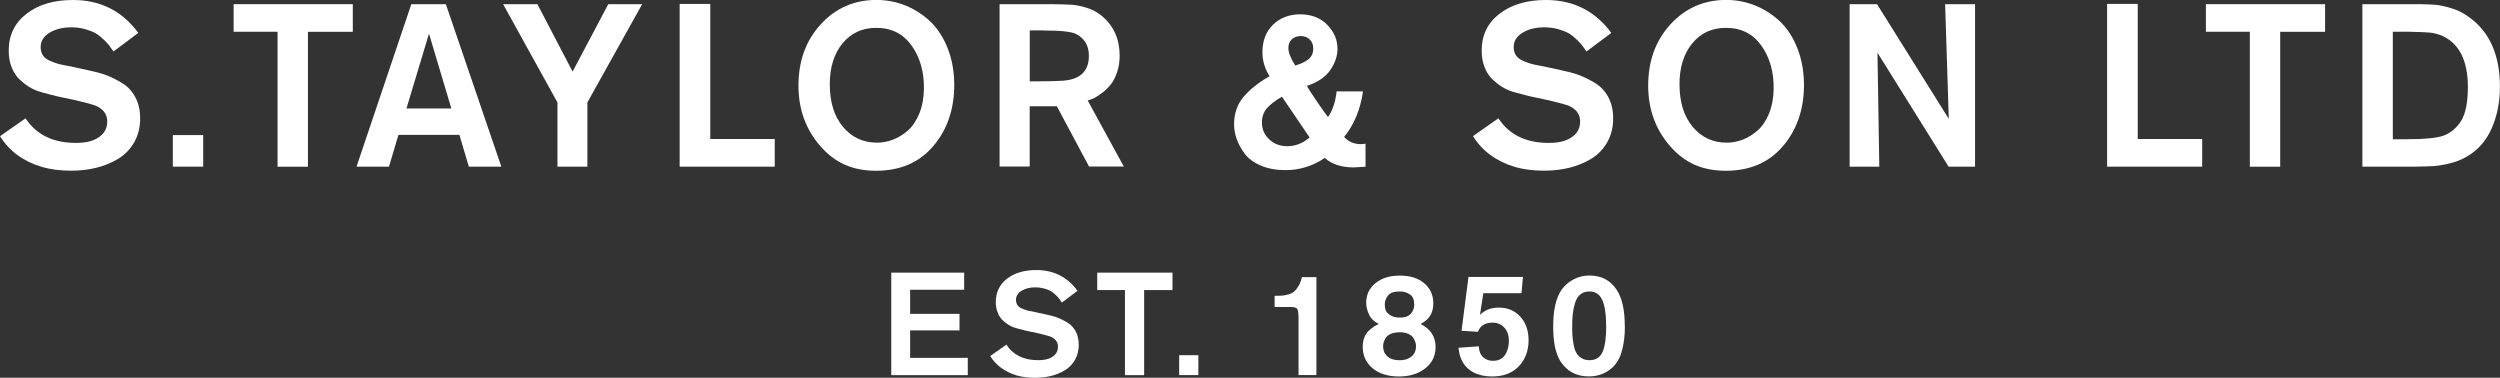
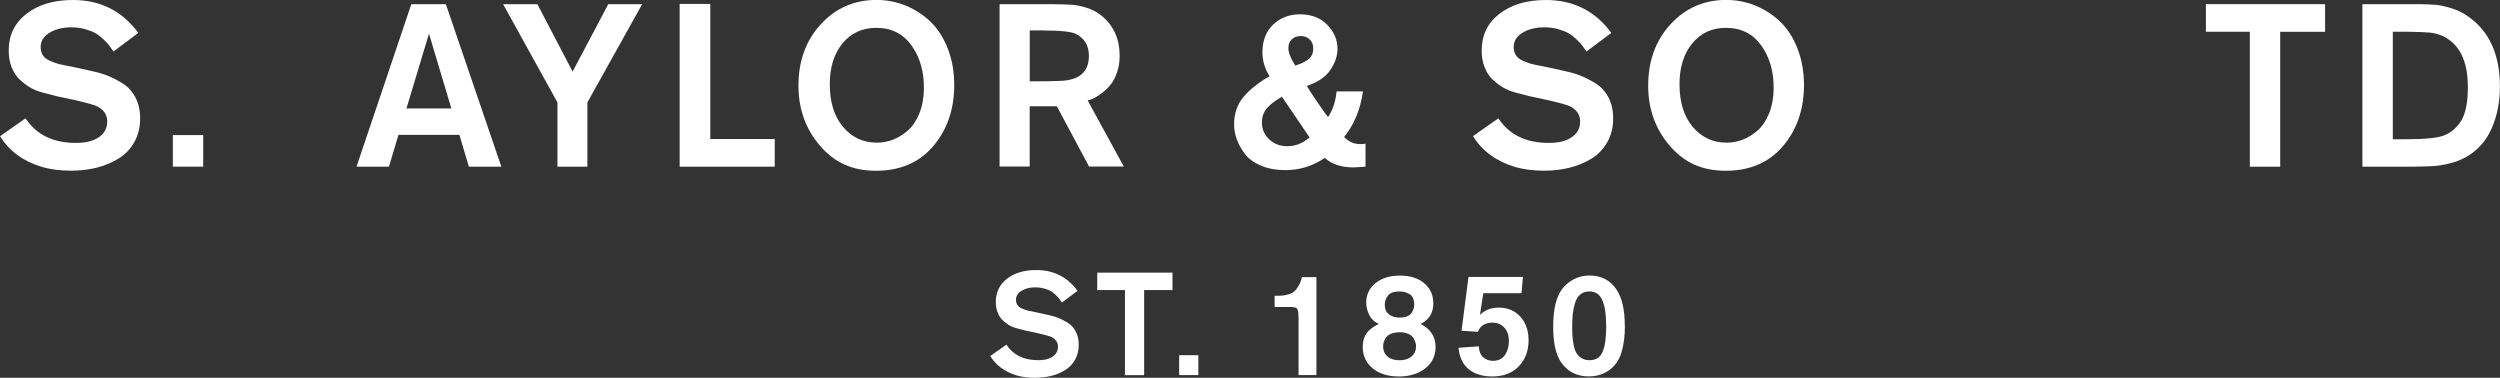
<svg xmlns="http://www.w3.org/2000/svg" id="Layer_2" data-name="Layer 2" viewBox="0 0 396.04 59.84">
  <rect x="0" y="0" width="396.04" height="59.84" fill="#333333" stroke="none" />
  <defs>
    <style>
      .cls-1 {
        fill: #fff;
        stroke-width: 0px;
      }
    </style>
  </defs>
  <g id="Layer_1-2" data-name="Layer 1">
    <g>
      <path class="cls-1" d="m0,21.58l4.05-2.84c1.7,2.6,4.36,3.9,7.98,3.9,1.12,0,2.04-.15,2.77-.44,1.46-.61,2.19-1.59,2.19-2.95,0-1.17-.64-2.02-1.93-2.55-.49-.17-1.48-.44-2.99-.8l-3.1-.66c-1.68-.41-2.76-.72-3.25-.91-.41-.17-.81-.38-1.2-.62-.39-.24-.84-.6-1.37-1.08-.52-.47-.95-1.11-1.28-1.91s-.49-1.7-.49-2.7c0-2.43.94-4.38,2.81-5.83C6.06.73,8.52,0,11.56,0c4.35,0,7.8,1.74,10.35,5.21l-3.94,2.95c-.27-.39-.48-.69-.64-.91s-.46-.54-.89-.97c-.44-.42-.86-.76-1.28-1-.41-.24-.97-.46-1.66-.66-.69-.19-1.43-.29-2.21-.29-1.36,0-2.51.29-3.45.86-.94.57-1.4,1.33-1.4,2.28,0,.51.12.95.36,1.31.24.36.64.66,1.19.89s1.01.4,1.4.49c.39.1.98.22,1.79.36l2.66.58c1.09.22,2.04.47,2.83.75.79.28,1.65.7,2.59,1.26.94.56,1.66,1.32,2.17,2.28.51.96.77,2.08.77,3.37,0,1.41-.31,2.66-.93,3.76s-1.45,1.96-2.5,2.61c-1.05.64-2.21,1.12-3.48,1.44-1.28.32-2.62.47-4.03.47-1.68,0-3.21-.19-4.59-.58-2.99-.9-5.21-2.53-6.67-4.89Z" />
      <path class="cls-1" d="m27.38,21.4h4.81v5h-4.81v-5Z" />
-       <path class="cls-1" d="m55.89.66v4.38h-7.11v21.37h-4.81V5.03h-6.96V.66h18.89Z" />
      <path class="cls-1" d="m74.27,26.4l-1.49-5.03h-9.66l-1.5,5.03h-5.14L65.16.66h5.47l8.79,25.74h-5.14Zm-9.88-9.22h7.11l-3.54-11.85-3.57,11.85Z" />
      <path class="cls-1" d="m101.73.66l-8.68,15.57v10.17h-4.74v-10.17L79.7.66h5.43l5.58,10.68,5.65-10.68h5.36Z" />
      <path class="cls-1" d="m112.52.62v21.4h10.21v4.38h-15.06V.62h4.85Z" />
      <path class="cls-1" d="m151.17,13.53c-.02,3.84-1.14,7.06-3.35,9.64-2.21,2.59-5.23,3.88-9.04,3.88s-6.58-1.31-8.86-3.94c-2.29-2.65-3.43-5.83-3.43-9.55,0-3.91,1.18-7.15,3.54-9.72,2.36-2.56,5.3-3.85,8.82-3.85,1.6,0,3.14.3,4.61.89,1.47.6,2.78,1.45,3.94,2.55,1.15,1.11,2.07,2.53,2.75,4.28.68,1.75,1.02,3.68,1.02,5.8Zm-4.81.55c.05-2.67-.6-4.95-1.93-6.84-1.34-1.88-3.21-2.83-5.62-2.83-2.21,0-3.99.82-5.34,2.46s-2.02,3.8-2.02,6.47c0,2.84.7,5.1,2.1,6.76,1.4,1.67,3.19,2.5,5.38,2.5.85,0,1.69-.16,2.52-.47.83-.32,1.61-.8,2.35-1.44s1.35-1.54,1.82-2.68c.47-1.14.72-2.45.75-3.94Z" />
      <path class="cls-1" d="m158.35,26.4V.66h8.2c1.46.02,2.52.05,3.19.09.67.04,1.46.19,2.37.47.91.28,1.72.71,2.42,1.29,1.9,1.56,2.84,3.67,2.84,6.34,0,.92-.13,1.78-.4,2.57-.27.79-.59,1.43-.97,1.91-.38.49-.82.92-1.31,1.31-.5.39-.93.67-1.29.86-.36.18-.73.32-1.09.42l5.72,10.46h-5.51l-5.1-9.55h-4.3v9.55h-4.78Zm7-21.58h-2.22v8.06h1.68c.9,0,1.96-.02,3.17-.07,3.01-.1,4.52-1.42,4.52-3.97,0-1.6-.68-2.76-2.04-3.46-.73-.36-2.43-.55-5.1-.55Z" />
      <path class="cls-1" d="m211.73,14.48h4.19c-.41,2.87-1.41,5.27-2.99,7.22.71.75,1.57,1.13,2.59,1.13.29,0,.56-.02.8-.07v3.65c-1.07.07-1.69.11-1.86.11-1.94,0-3.48-.5-4.59-1.5-1.92,1.29-3.99,1.93-6.2,1.93-1.51,0-2.83-.24-3.96-.73-1.13-.49-1.98-1.12-2.55-1.9s-.99-1.56-1.26-2.33-.4-1.54-.4-2.3c0-1.7.49-3.14,1.48-4.32s2.36-2.28,4.14-3.3c-.75-1.17-1.13-2.43-1.13-3.79,0-1.85.57-3.31,1.7-4.39s2.55-1.62,4.25-1.62c1.8,0,3.24.55,4.32,1.66,1.08,1.11,1.62,2.38,1.62,3.81,0,1.12-.38,2.23-1.13,3.34-.75,1.11-1.99,1.95-3.72,2.53.22.41.77,1.27,1.66,2.57.89,1.3,1.45,2.08,1.7,2.35.73-1.07,1.18-2.42,1.35-4.05Zm-4.27,7.29l-4.38-6.45c-1.02.58-1.8,1.18-2.35,1.79-.55.61-.82,1.37-.82,2.3,0,1.05.38,1.93,1.15,2.66.77.73,1.72,1.09,2.86,1.09,1.29,0,2.47-.46,3.54-1.39Zm-2.26-11.38c.41-.15.73-.26.95-.35.22-.08.5-.24.86-.46s.61-.49.78-.8c.17-.32.25-.69.25-1.13,0-.56-.18-1.02-.55-1.39-.36-.36-.84-.55-1.42-.55s-1.06.17-1.42.51c-.36.34-.55.8-.55,1.39,0,.71.36,1.63,1.09,2.77Z" />
      <path class="cls-1" d="m233.32,21.58l4.05-2.84c1.7,2.6,4.36,3.9,7.99,3.9,1.12,0,2.04-.15,2.77-.44,1.46-.61,2.19-1.59,2.19-2.95,0-1.17-.64-2.02-1.93-2.55-.49-.17-1.48-.44-2.99-.8l-3.1-.66c-1.68-.41-2.76-.72-3.24-.91-.41-.17-.82-.38-1.2-.62-.39-.24-.84-.6-1.37-1.08s-.95-1.11-1.28-1.91-.49-1.7-.49-2.7c0-2.43.93-4.38,2.81-5.83s4.33-2.19,7.37-2.19c4.35,0,7.8,1.74,10.36,5.21l-3.94,2.95c-.27-.39-.48-.69-.64-.91s-.46-.54-.89-.97c-.44-.42-.86-.76-1.28-1-.41-.24-.97-.46-1.66-.66-.69-.19-1.43-.29-2.21-.29-1.36,0-2.51.29-3.45.86-.94.57-1.4,1.33-1.4,2.28,0,.51.12.95.37,1.31.24.36.64.66,1.18.89s1.01.4,1.4.49c.39.1.98.22,1.79.36l2.66.58c1.09.22,2.04.47,2.83.75.79.28,1.65.7,2.59,1.26.94.56,1.66,1.32,2.17,2.28.51.96.77,2.08.77,3.37,0,1.41-.31,2.66-.93,3.76-.62,1.09-1.45,1.96-2.5,2.61-1.05.64-2.21,1.12-3.48,1.44-1.28.32-2.62.47-4.03.47-1.68,0-3.21-.19-4.59-.58-2.99-.9-5.21-2.53-6.67-4.89Z" />
      <path class="cls-1" d="m285.78,13.53c-.02,3.84-1.14,7.06-3.35,9.64-2.21,2.59-5.23,3.88-9.04,3.88s-6.58-1.31-8.86-3.94c-2.29-2.65-3.43-5.83-3.43-9.55,0-3.91,1.18-7.15,3.54-9.72,2.36-2.56,5.3-3.85,8.82-3.85,1.6,0,3.14.3,4.61.89,1.47.6,2.78,1.45,3.94,2.55,1.15,1.11,2.07,2.53,2.75,4.28.68,1.75,1.02,3.68,1.02,5.8Zm-4.81.55c.05-2.67-.6-4.95-1.93-6.84-1.34-1.88-3.21-2.83-5.62-2.83-2.21,0-3.99.82-5.34,2.46s-2.02,3.8-2.02,6.47c0,2.84.7,5.1,2.1,6.76,1.4,1.67,3.19,2.5,5.38,2.5.85,0,1.69-.16,2.52-.47.83-.32,1.61-.8,2.35-1.44s1.35-1.54,1.82-2.68c.47-1.14.72-2.45.75-3.94Z" />
-       <path class="cls-1" d="m308.72,18.85l-.58-18.19h4.74v25.74h-4.19l-11.27-18.05.29,18.05h-4.7V.66h4.34l11.38,18.19Z" />
-       <path class="cls-1" d="m338.65.62v21.4h10.21v4.38h-15.06V.62h4.85Z" />
      <path class="cls-1" d="m368.33.66v4.38h-7.11v21.37h-4.81V5.03h-6.96V.66h18.89Z" />
      <path class="cls-1" d="m374.24,26.4V.66h9.22c1.02.02,1.83.06,2.44.11.61.05,1.42.23,2.42.53,1.01.3,1.93.76,2.75,1.37,3.31,2.33,4.96,6.03,4.96,11.08,0,2.38-.43,4.56-1.29,6.54-.86,1.98-2.19,3.49-3.99,4.54-.8.46-1.7.81-2.7,1.06-1,.24-1.85.38-2.55.42-.71.04-1.71.07-3.03.09h-8.24Zm7.37-21.37h-2.55v17.03h2.04c2.94,0,4.95-.19,6.02-.58,1.14-.44,2.07-1.22,2.77-2.35s1.06-2.91,1.06-5.34c0-4.11-1.31-6.79-3.94-8.06-.66-.29-1.29-.47-1.92-.55-.62-.07-1.78-.12-3.48-.15Z" />
    </g>
    <g>
-       <path class="cls-1" d="m152.74,45.9h-8.56v3.82h7.82v2.62h-7.82v4.35h9.13v2.74h-12.12v-16.24h11.55v2.71Z" />
      <path class="cls-1" d="m156.88,56.39l2.55-1.79c1.07,1.64,2.75,2.46,5.04,2.46.71,0,1.29-.09,1.75-.28.92-.38,1.38-1,1.38-1.86,0-.74-.41-1.27-1.22-1.61-.31-.11-.94-.28-1.89-.51l-1.96-.41c-1.06-.26-1.74-.45-2.05-.57-.26-.11-.51-.24-.76-.39s-.53-.38-.86-.68c-.33-.3-.6-.7-.8-1.21-.21-.51-.31-1.07-.31-1.7,0-1.53.59-2.76,1.77-3.68s2.73-1.38,4.65-1.38c2.74,0,4.92,1.1,6.53,3.29l-2.48,1.86c-.17-.25-.3-.44-.4-.58-.1-.14-.29-.34-.56-.61-.28-.27-.54-.48-.81-.63s-.61-.29-1.05-.41c-.44-.12-.9-.18-1.39-.18-.86,0-1.58.18-2.17.54-.59.36-.89.84-.89,1.44,0,.32.08.6.23.83s.4.42.75.56c.35.15.64.25.89.31.25.06.62.14,1.13.23l1.68.37c.69.14,1.28.3,1.78.47.5.18,1.04.44,1.63.79.59.35,1.05.83,1.37,1.44.32.61.48,1.31.48,2.13,0,.89-.2,1.68-.59,2.37-.39.69-.92,1.24-1.58,1.64s-1.39.71-2.2.91c-.81.2-1.65.3-2.54.3-1.06,0-2.02-.12-2.9-.37-1.89-.57-3.29-1.59-4.21-3.08Z" />
      <path class="cls-1" d="m185.74,43.19v2.76h-4.49v13.48h-3.04v-13.48h-4.39v-2.76h11.91Z" />
      <path class="cls-1" d="m186.8,56.27h3.04v3.15h-3.04v-3.15Z" />
      <path class="cls-1" d="m206.24,43.9h2.3v15.52h-2.83v-8.88c0-.81-.06-1.33-.18-1.56s-.48-.35-1.08-.35h-2.53v-1.77h.3c.4,0,.71-.01.93-.03.22-.02.53-.08.91-.18.38-.1.69-.25.93-.45.24-.2.47-.49.71-.89.24-.39.42-.86.54-1.41Z" />
      <path class="cls-1" d="m225.03,51.31c1.59.8,2.39,2.02,2.39,3.66,0,1.4-.54,2.52-1.63,3.38-1.09.86-2.48,1.29-4.19,1.29s-3.14-.44-4.17-1.31-1.55-1.99-1.55-3.36c0-.57.09-1.08.26-1.53.18-.45.43-.82.75-1.1.32-.28.59-.49.79-.62s.46-.26.75-.4c-.74-.35-1.25-.85-1.55-1.49-.3-.64-.45-1.27-.45-1.89,0-1.24.48-2.27,1.45-3.07.97-.81,2.26-1.21,3.89-1.21s2.88.4,3.84,1.2c.97.8,1.45,1.87,1.45,3.22,0,1.5-.67,2.58-2.02,3.24Zm-3.29,1.33c-.57,0-1.05.09-1.44.26-.39.18-.66.41-.82.69-.15.28-.25.52-.3.71-.05.19-.07.38-.07.56,0,.68.23,1.21.69,1.61s1.1.6,1.93.6c.77,0,1.39-.2,1.87-.59.48-.39.72-.94.72-1.64,0-.15-.02-.31-.06-.48-.04-.17-.13-.4-.28-.7-.15-.3-.41-.54-.81-.74-.39-.19-.88-.29-1.46-.29Zm0-6.46c-.87-.02-1.49.19-1.84.62-.35.43-.53.92-.53,1.47,0,.31.05.59.14.86.09.27.33.53.71.79.38.26.9.39,1.54.39.81,0,1.4-.21,1.75-.62s.53-.89.53-1.43c0-.78-.23-1.33-.7-1.63-.47-.31-1-.46-1.6-.46Z" />
      <path class="cls-1" d="m241.26,43.85l-.23,2.6h-6.05l-.53,3.43c.77-.77,1.76-1.15,2.99-1.15,1.4,0,2.53.48,3.4,1.43.87.95,1.31,2.2,1.31,3.75,0,1.66-.51,3.02-1.54,4.11-1.03,1.08-2.44,1.62-4.23,1.62-1.12,0-2.1-.21-2.94-.64-1.43-.75-2.22-2.05-2.39-3.91l3.22-.23c.03.75.25,1.32.67,1.71.41.39.94.59,1.56.59.55,0,1-.12,1.36-.37.35-.23.64-.6.85-1.1.21-.51.32-1.06.32-1.66,0-.92-.25-1.64-.74-2.15-.49-.51-1.1-.77-1.84-.77-1.18,0-1.96.48-2.32,1.45l-2.6-.16,1.1-8.53h8.62Z" />
      <path class="cls-1" d="m257.41,51.58c0,.81-.04,1.54-.12,2.2-.08.65-.22,1.35-.44,2.08-.21.74-.56,1.39-1.04,1.96-.48.57-1.07,1.01-1.77,1.33-.69.32-1.47.48-2.35.48-1.98,0-3.48-.81-4.51-2.42-.75-1.2-1.13-3.02-1.13-5.47,0-2.67.46-4.64,1.38-5.91.46-.63,1.07-1.15,1.83-1.56.76-.41,1.61-.62,2.56-.62,1.86,0,3.28.75,4.28,2.25.86,1.29,1.29,3.18,1.29,5.68Zm-2.97.09c0-1.84-.2-3.22-.61-4.13-.41-.91-1.08-1.37-2.01-1.37-.6,0-1.09.16-1.47.47-.38.31-.66.77-.84,1.37-.18.6-.3,1.18-.36,1.75-.06.57-.09,1.24-.09,2.02,0,.6.01,1.11.05,1.54.03.43.1.9.2,1.4.1.51.25.92.44,1.23.19.31.46.58.81.79.34.21.75.32,1.23.32,1.03,0,1.73-.45,2.1-1.36.38-.9.56-2.25.56-4.05Z" />
    </g>
  </g>
</svg>